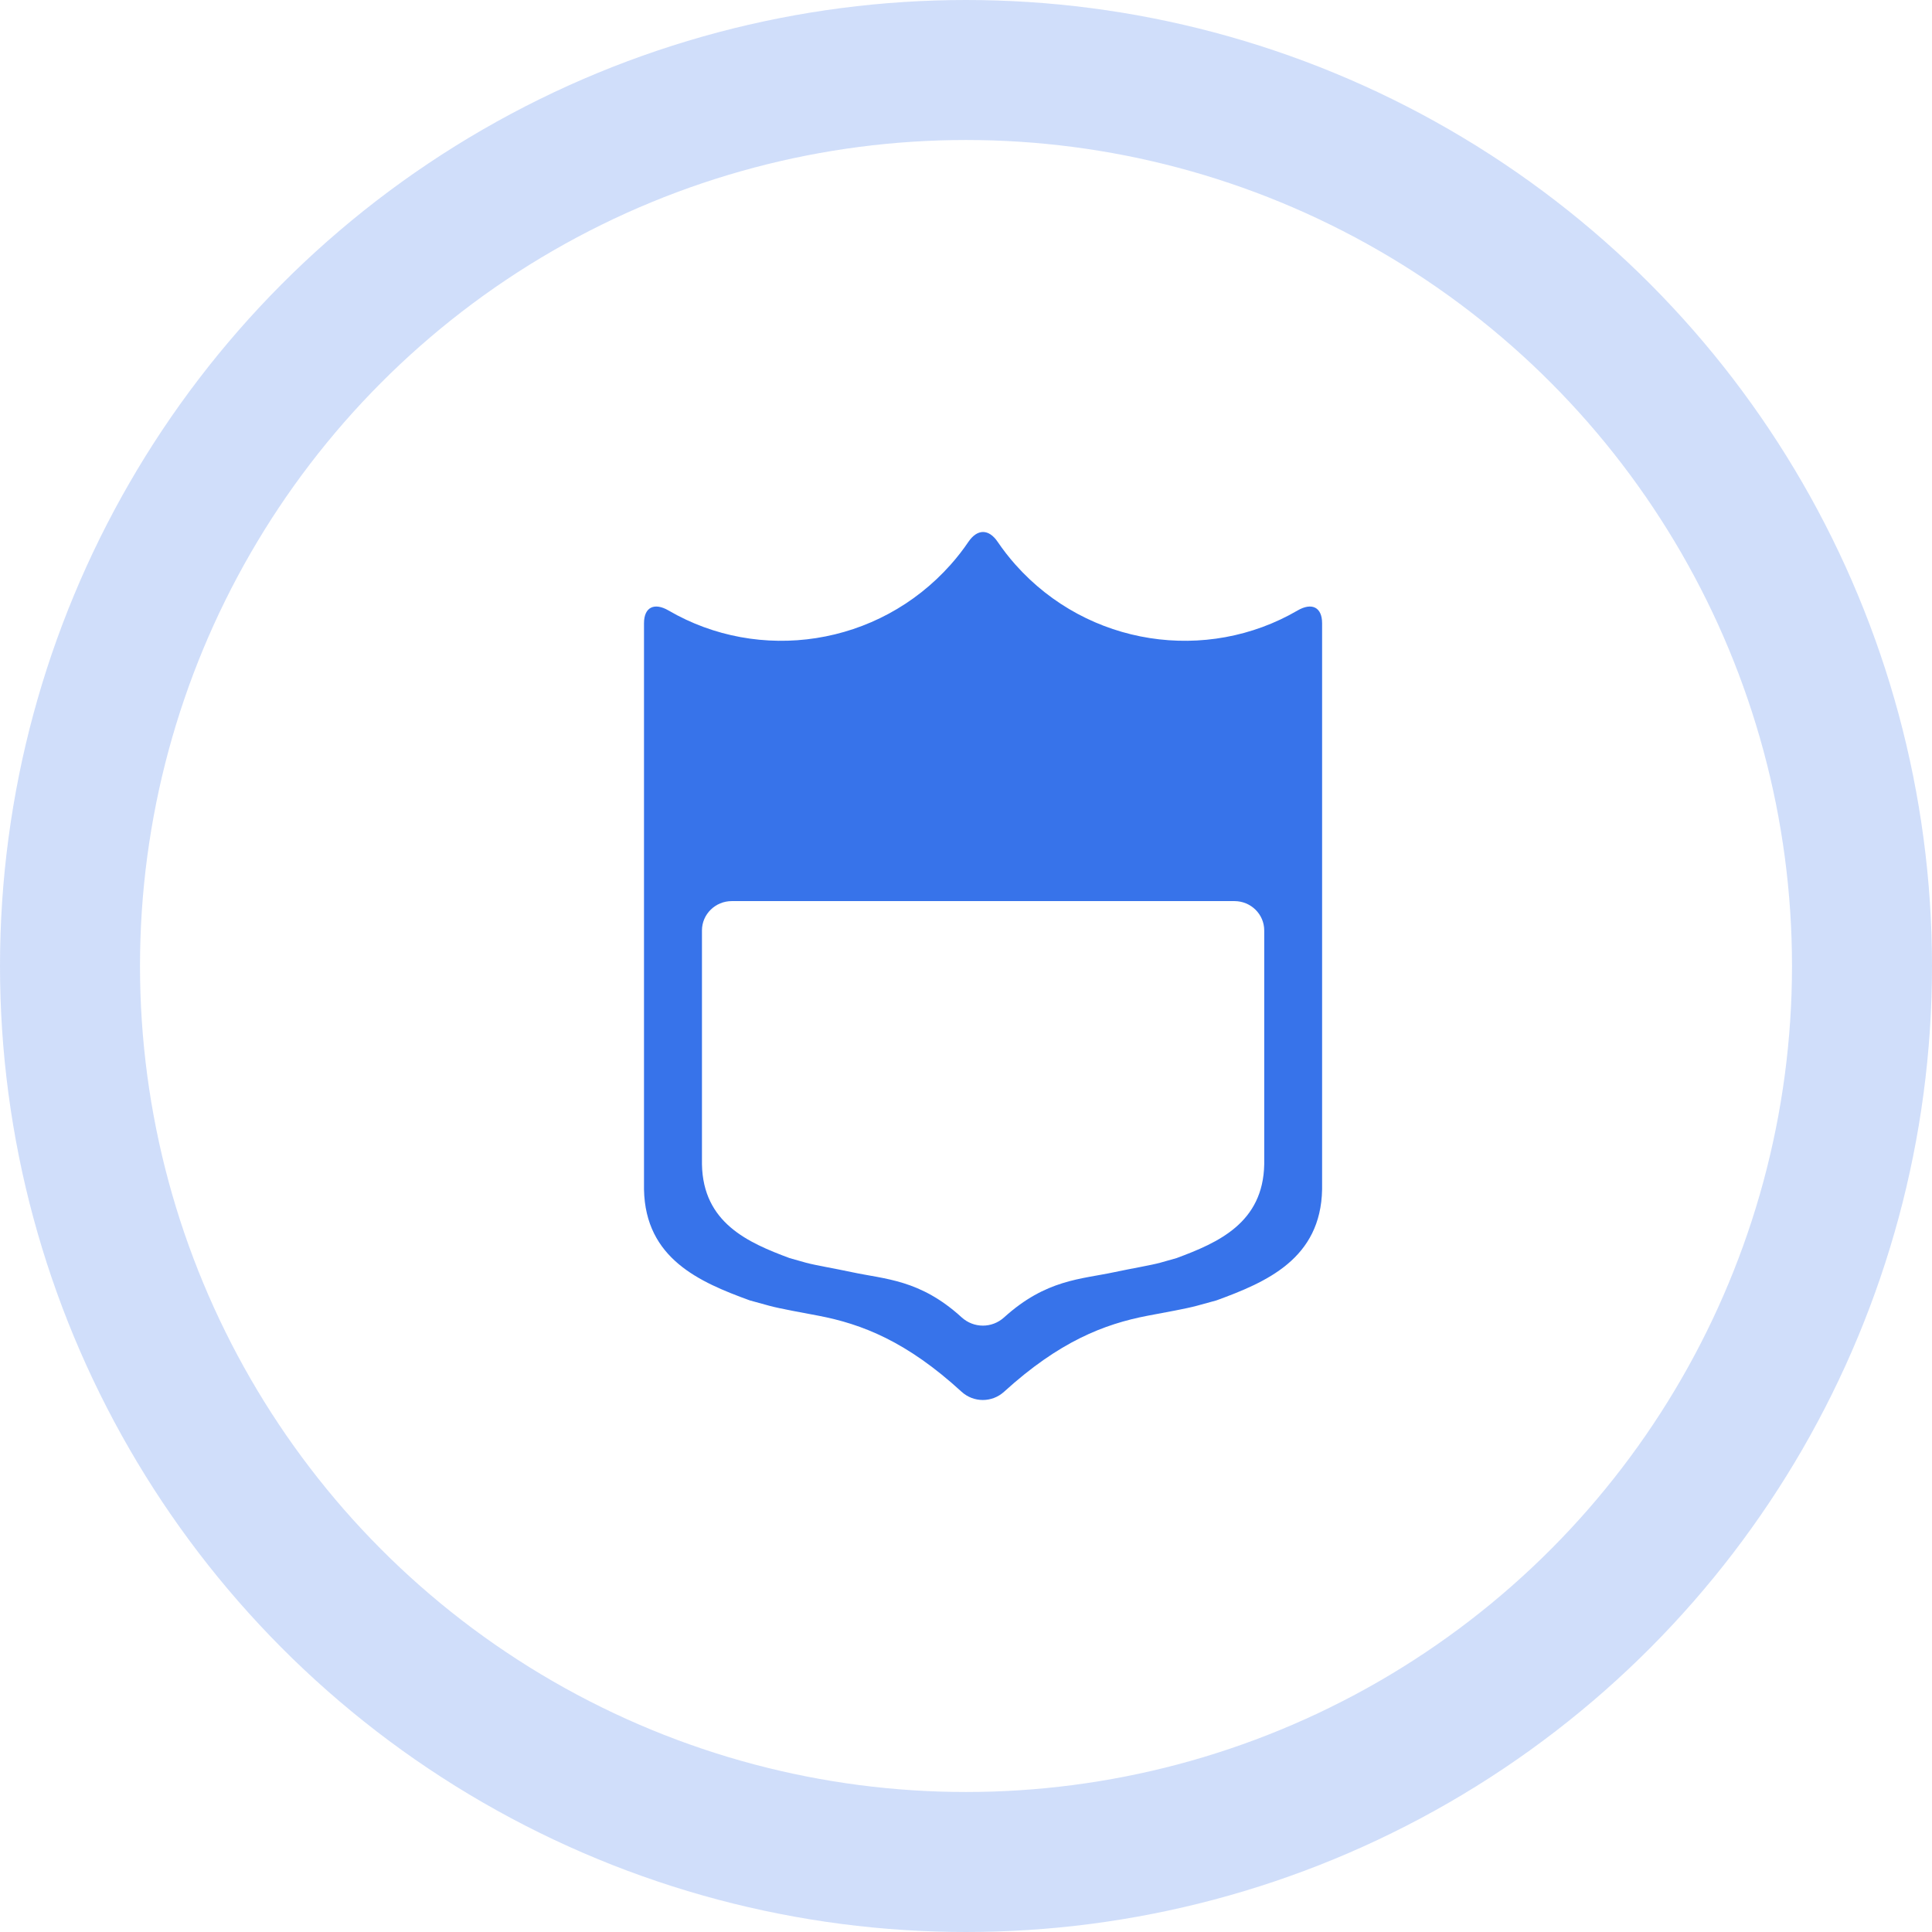
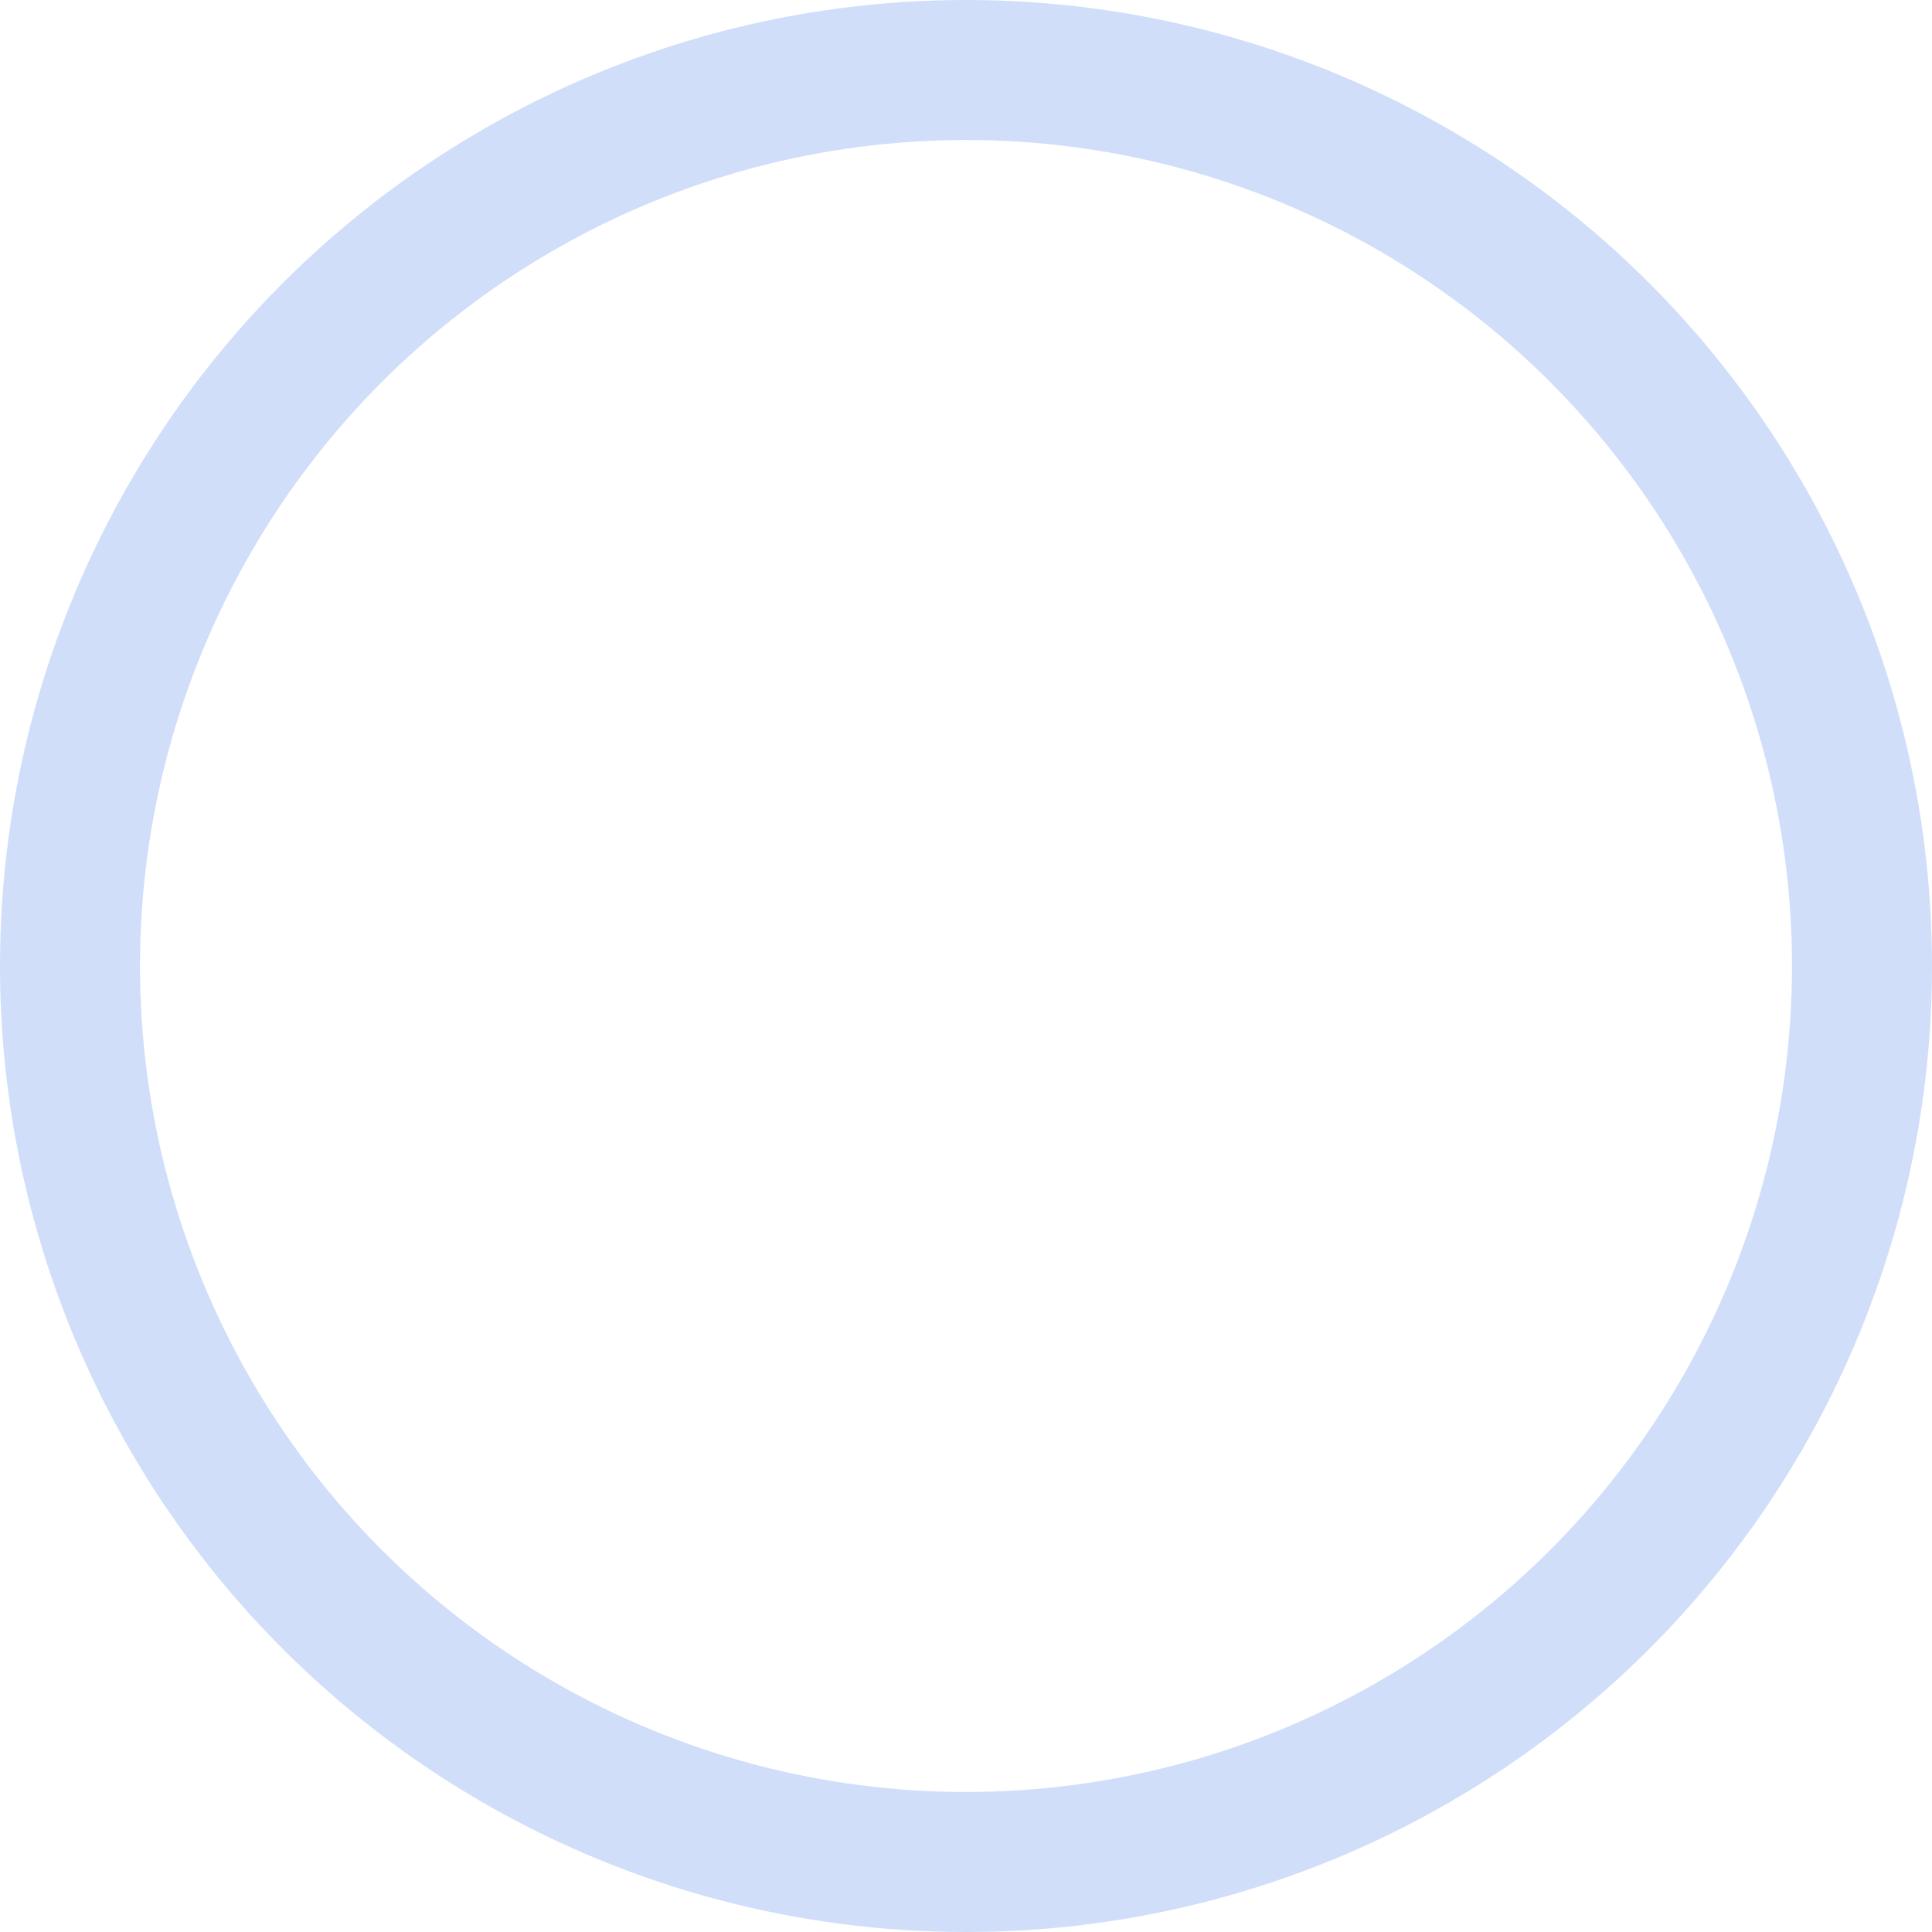
<svg xmlns="http://www.w3.org/2000/svg" width="69px" height="69px" viewBox="0 0 69 69" version="1.1">
  <title>Group 6</title>
  <desc>Created with Sketch.</desc>
  <defs />
  <g id="avsc" stroke="none" stroke-width="1" fill="none" fill-rule="evenodd">
    <g id="my-profile" transform="translate(-148, -687)">
      <g id="Group-6" transform="translate(148, 687)">
        <circle id="Oval" stroke="#3773EA" stroke-width="5" opacity="0.231" cx="34.5" cy="34.5" r="32" />
        <g id="rugby-two-color-badge" transform="translate(23, 19)" fill-rule="nonzero" fill="#3773EA">
          <g id="Capa_1">
-             <path d="M3.776,27.442 C3.776,27.442 4.09,27.528 4.477,27.635 C4.864,27.741 5.653,27.879 6.231,27.99 C7.787,28.288 9.383,28.911 11.339,30.703 C11.77,31.098 12.427,31.099 12.859,30.706 C14.831,28.912 16.431,28.288 17.988,27.99 C18.567,27.879 19.356,27.741 19.743,27.635 L20.443,27.443 C22.233,26.79 24.171,25.954 24.218,23.479 L24.218,3.259 C24.218,2.68 23.846,2.509 23.34,2.804 C20.105,4.69 15.865,4.089 13.265,1.166 C13.033,0.905 12.823,0.634 12.632,0.353 C12.313,-0.118 11.905,-0.118 11.585,0.353 C11.395,0.634 11.184,0.905 10.952,1.166 C8.353,4.089 4.113,4.69 0.878,2.804 C0.372,2.509 0,2.68 0,3.259 L0,23.479 C0.048,25.953 1.987,26.79 3.776,27.442 Z M3.136,13.182 L21.085,13.182 C21.674,13.182 22.151,13.651 22.151,14.23 L22.151,22.582 C22.112,24.674 20.505,25.381 19.02,25.932 L18.44,26.096 C18.119,26.185 17.383,26.309 16.808,26.432 C15.605,26.691 14.362,26.69 12.859,28.051 C12.425,28.443 11.777,28.441 11.344,28.048 C9.854,26.69 8.614,26.691 7.413,26.432 C6.838,26.308 6.101,26.185 5.781,26.096 C5.46,26.006 5.2,25.932 5.2,25.932 C3.716,25.381 2.108,24.674 2.07,22.582 L2.07,14.23 C2.07,13.651 2.548,13.182 3.136,13.182 Z" id="Shape" />
-           </g>
+             </g>
        </g>
      </g>
    </g>
  </g>
</svg>